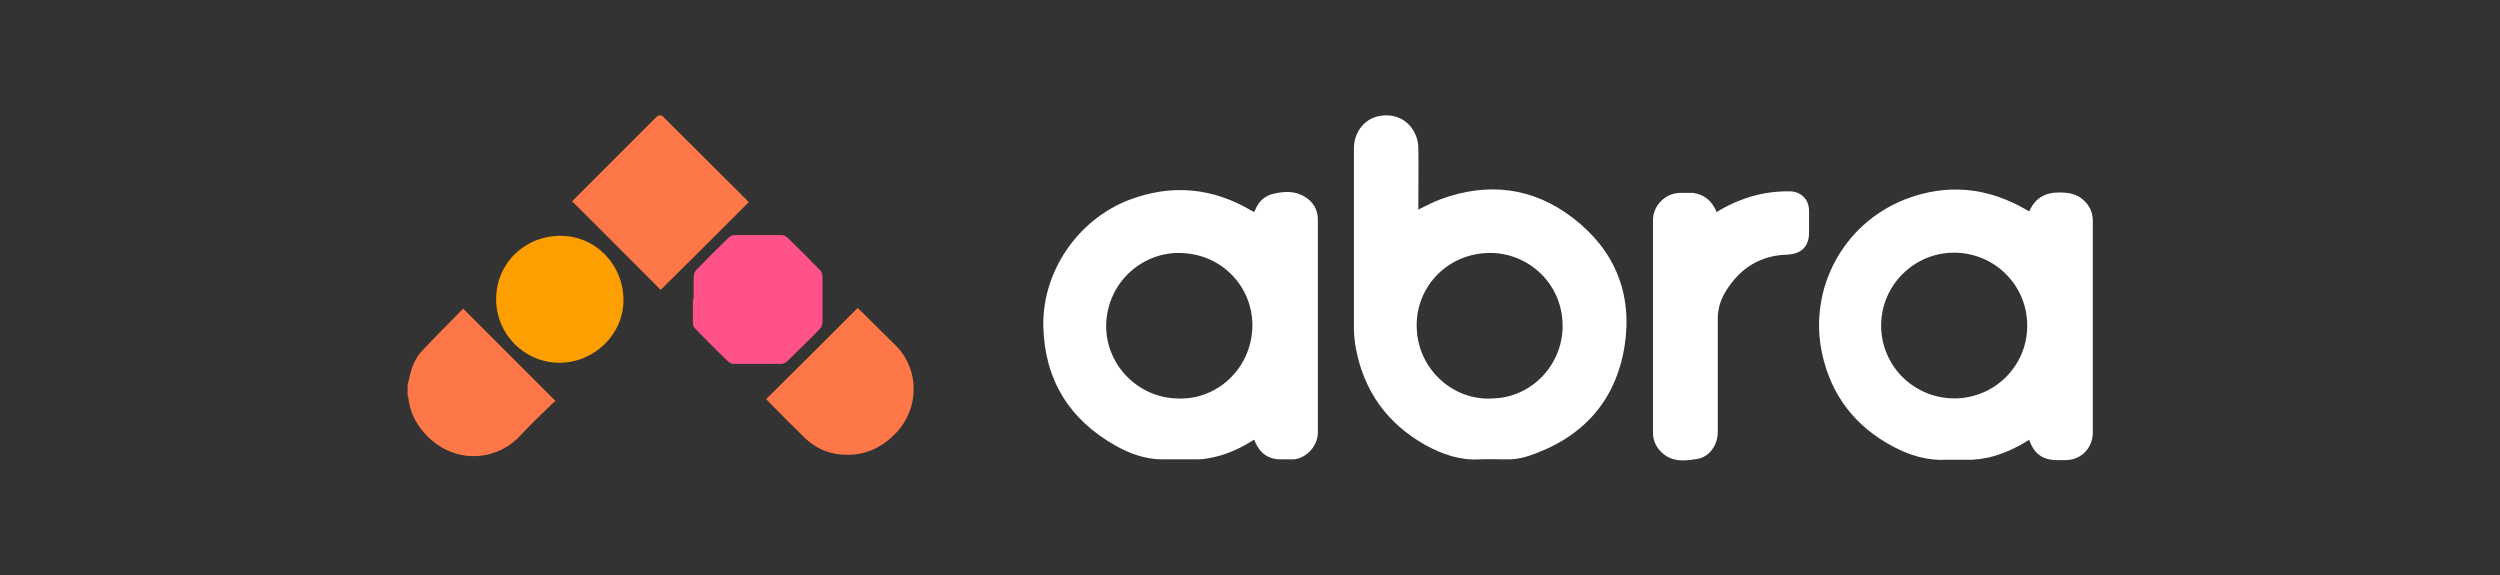
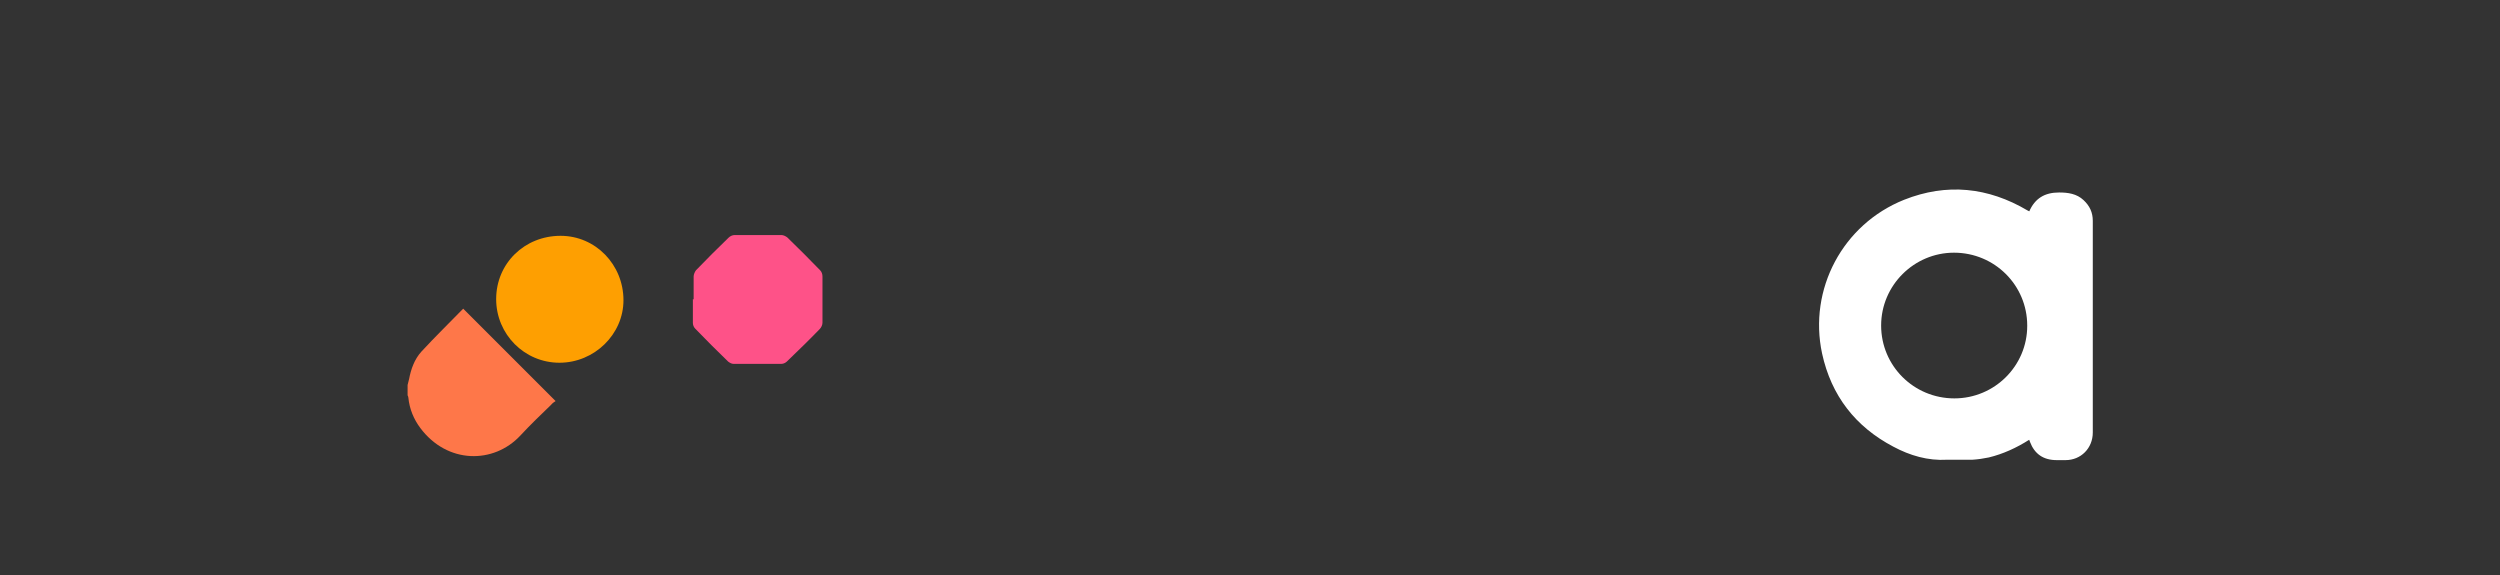
<svg xmlns="http://www.w3.org/2000/svg" id="Layer_1" viewBox="0 0 652 150">
  <rect x="0" y="0" width="652" height="150" fill="#333333" stroke="none" />
  <defs>
    <style> .st0 { fill: #fe7749; } .st1 { fill: #fe9f01; } .st2 { fill: #fff; } .st3 { fill: #fe5288; } .st4 { fill: #fe7748; } </style>
  </defs>
  <path class="st0" d="M106.3,100.4c.1-.5.3-1.1.4-1.6.5-2.6,1.4-5.1,3.2-7.1,3.6-3.9,7.3-7.5,10.9-11.2,8,8,16,16,24.1,24.1-.3.2-.8.5-1.2,1-2.7,2.6-5.4,5.2-8,8-6.9,7.4-19,7.5-26.1-2-1.7-2.3-2.8-4.9-3.1-7.9,0-.2-.1-.4-.2-.6v-2.7h0Z" />
-   <path class="st2" d="M370,54.6c1.9-.9,3.7-1.9,5.6-2.6,12.4-4.6,24.2-3.2,34.7,4.9,10.9,8.4,15.5,19.8,13.4,33.3-2.3,14.5-11,24-25,28.7-2.1.7-4.2,1-6.4.9-2.1,0-4.3-.1-6.4,0-5.1.3-9.7-1.3-14.1-3.7-10-5.6-16.1-14.1-18.2-25.3-.3-1.7-.5-3.6-.5-5.3,0-15.6,0-31.2,0-46.8,0-4,2.5-7.4,6-8.3,3.9-1,7.8.4,9.7,4,.7,1.2,1.1,2.7,1.1,4.1.1,5,0,10,0,15v1.3h0ZM389.5,103.9c10.1-.3,18.6-9.1,18-20-.6-10.8-9.8-18.5-20-17.9-10.8.6-18.6,9.6-18,19.9.5,10.6,9.7,18.8,20,18h0Z" />
  <path class="st2" d="M529.2,55.2c1.5-3.5,4.1-5,7.8-5,2.3,0,4.6.3,6.4,2,1.6,1.5,2.4,3.2,2.4,5.4,0,18.4,0,36.8,0,55.2,0,4.1-3.1,7.2-7.1,7.2h-2.3c-3.5,0-5.8-1.6-7-4.8,0-.1-.1-.3-.2-.5-3.3,2.1-6.8,3.7-10.5,4.6-1.4.3-2.8.5-4.3.6-2.2,0-4.4,0-6.6,0-5,.3-9.7-1.1-14-3.4-9.9-5.2-16.2-13.3-18.6-24.3-3.6-16.8,5.4-33.7,21.4-40.1,11.1-4.4,21.9-3.3,32.2,2.8.1,0,.3.2.4.2,0,0,0,0,.2,0h0s0,0,0,0ZM528.7,84.9c0-10.5-8.5-19-19.1-19-10.4,0-19,8.5-19,19,0,10.5,8.5,19,19.1,19,10.5,0,19-8.5,19-18.9h0Z" />
-   <path class="st2" d="M327,114.7c-3.3,2.1-6.7,3.7-10.3,4.5-1.4.3-2.8.6-4.3.6-3.1,0-6.2,0-9.3,0-4.4,0-8.5-1.5-12.2-3.6-12.1-6.8-18.5-17.3-18.8-31.1-.3-14.2,8.9-27.7,22.2-32.9,11.2-4.3,21.9-3.3,32.2,2.8.2,0,.3.2.6.3.2-.3.3-.6.4-.9.9-1.9,2.3-3.3,4.4-3.8,2.8-.7,5.6-.9,8.2.6,2.3,1.3,3.6,3.4,3.6,6.1,0,18.5,0,36.9,0,55.4,0,4.2-3.8,7.4-7.2,7.1-.7,0-1.4,0-2.2,0-3.5.1-5.7-1.6-7-4.6,0-.1-.1-.3-.2-.5h0s0,0,0,0ZM306.7,103.9c10.3.7,19.4-7.4,19.9-18.2.5-9.9-7-19.1-18.1-19.7-10.2-.6-19.5,7.3-20,18.3-.4,10.5,8,19.2,18.1,19.6h0Z" />
-   <path class="st2" d="M447.7,55.3c5.9-3.6,12.2-5.5,19-5.4,3,0,5.1,2.1,5.1,5.1,0,1.9,0,3.8,0,5.7,0,3.6-2,5.5-5.6,5.7-7.2.2-12.5,3.6-16.2,9.7-1.4,2.3-2.1,4.8-2,7.6,0,9.6,0,19.3,0,28.9,0,3.5-2.2,6.6-5.4,7.1-3.1.5-6.3.9-9-1.5-1.6-1.4-2.5-3.2-2.5-5.3,0-18.5,0-37,0-55.5,0-3.8,3.2-7,7-7.1,1.1,0,2.3,0,3.4,0,3,.4,5,2.1,6.2,5h0Z" />
-   <path class="st4" d="M195.3,52.7c-7.7,7.7-15.4,15.4-23,22.9-7.7-7.7-15.3-15.4-23.1-23.1,0,0,.2-.2.4-.4,7.1-7.1,14.3-14.3,21.4-21.4.8-.8,1.4-.9,2.2,0,7.3,7.2,14.5,14.5,21.8,21.7,0,0,.2.2.3.4h0Z" />
  <path class="st3" d="M180.9,78.1c0-2,0-4,0-6,0-.5.3-1.2.6-1.6,2.8-2.9,5.6-5.7,8.5-8.5.4-.4,1-.7,1.6-.7,4.1,0,8.2,0,12.2,0,.5,0,1.1.3,1.5.6,2.9,2.8,5.8,5.7,8.6,8.6.4.4.6,1,.6,1.6,0,4,0,8.1,0,12.1,0,.5-.3,1.2-.7,1.6-2.8,2.9-5.7,5.7-8.6,8.5-.3.3-.9.6-1.4.6-4.2,0-8.3,0-12.5,0-.5,0-1-.3-1.4-.6-2.9-2.8-5.8-5.7-8.6-8.6-.4-.4-.6-1-.6-1.5,0-2.1,0-4.1,0-6.2h0Z" />
-   <path class="st4" d="M199.8,104.1c8-7.9,15.9-15.8,23.9-23.8.2.2.5.5.8.8,3,3,6.1,6,9.1,9,6.3,6.3,6.2,16.5,0,22.9-3.5,3.6-7.7,5.7-12.8,5.6-4.1,0-7.7-1.4-10.7-4.2-3.4-3.3-6.8-6.7-10.1-10.1,0,0-.2-.2-.2-.3h0Z" />
  <path class="st1" d="M129.4,78c0-9.3,7.4-16.5,16.8-16.5,9.1,0,16.4,7.5,16.4,16.8,0,8.9-7.6,16.3-16.7,16.3-9.1,0-16.5-7.4-16.5-16.6,0,0,0,0,0,0Z" />
</svg>